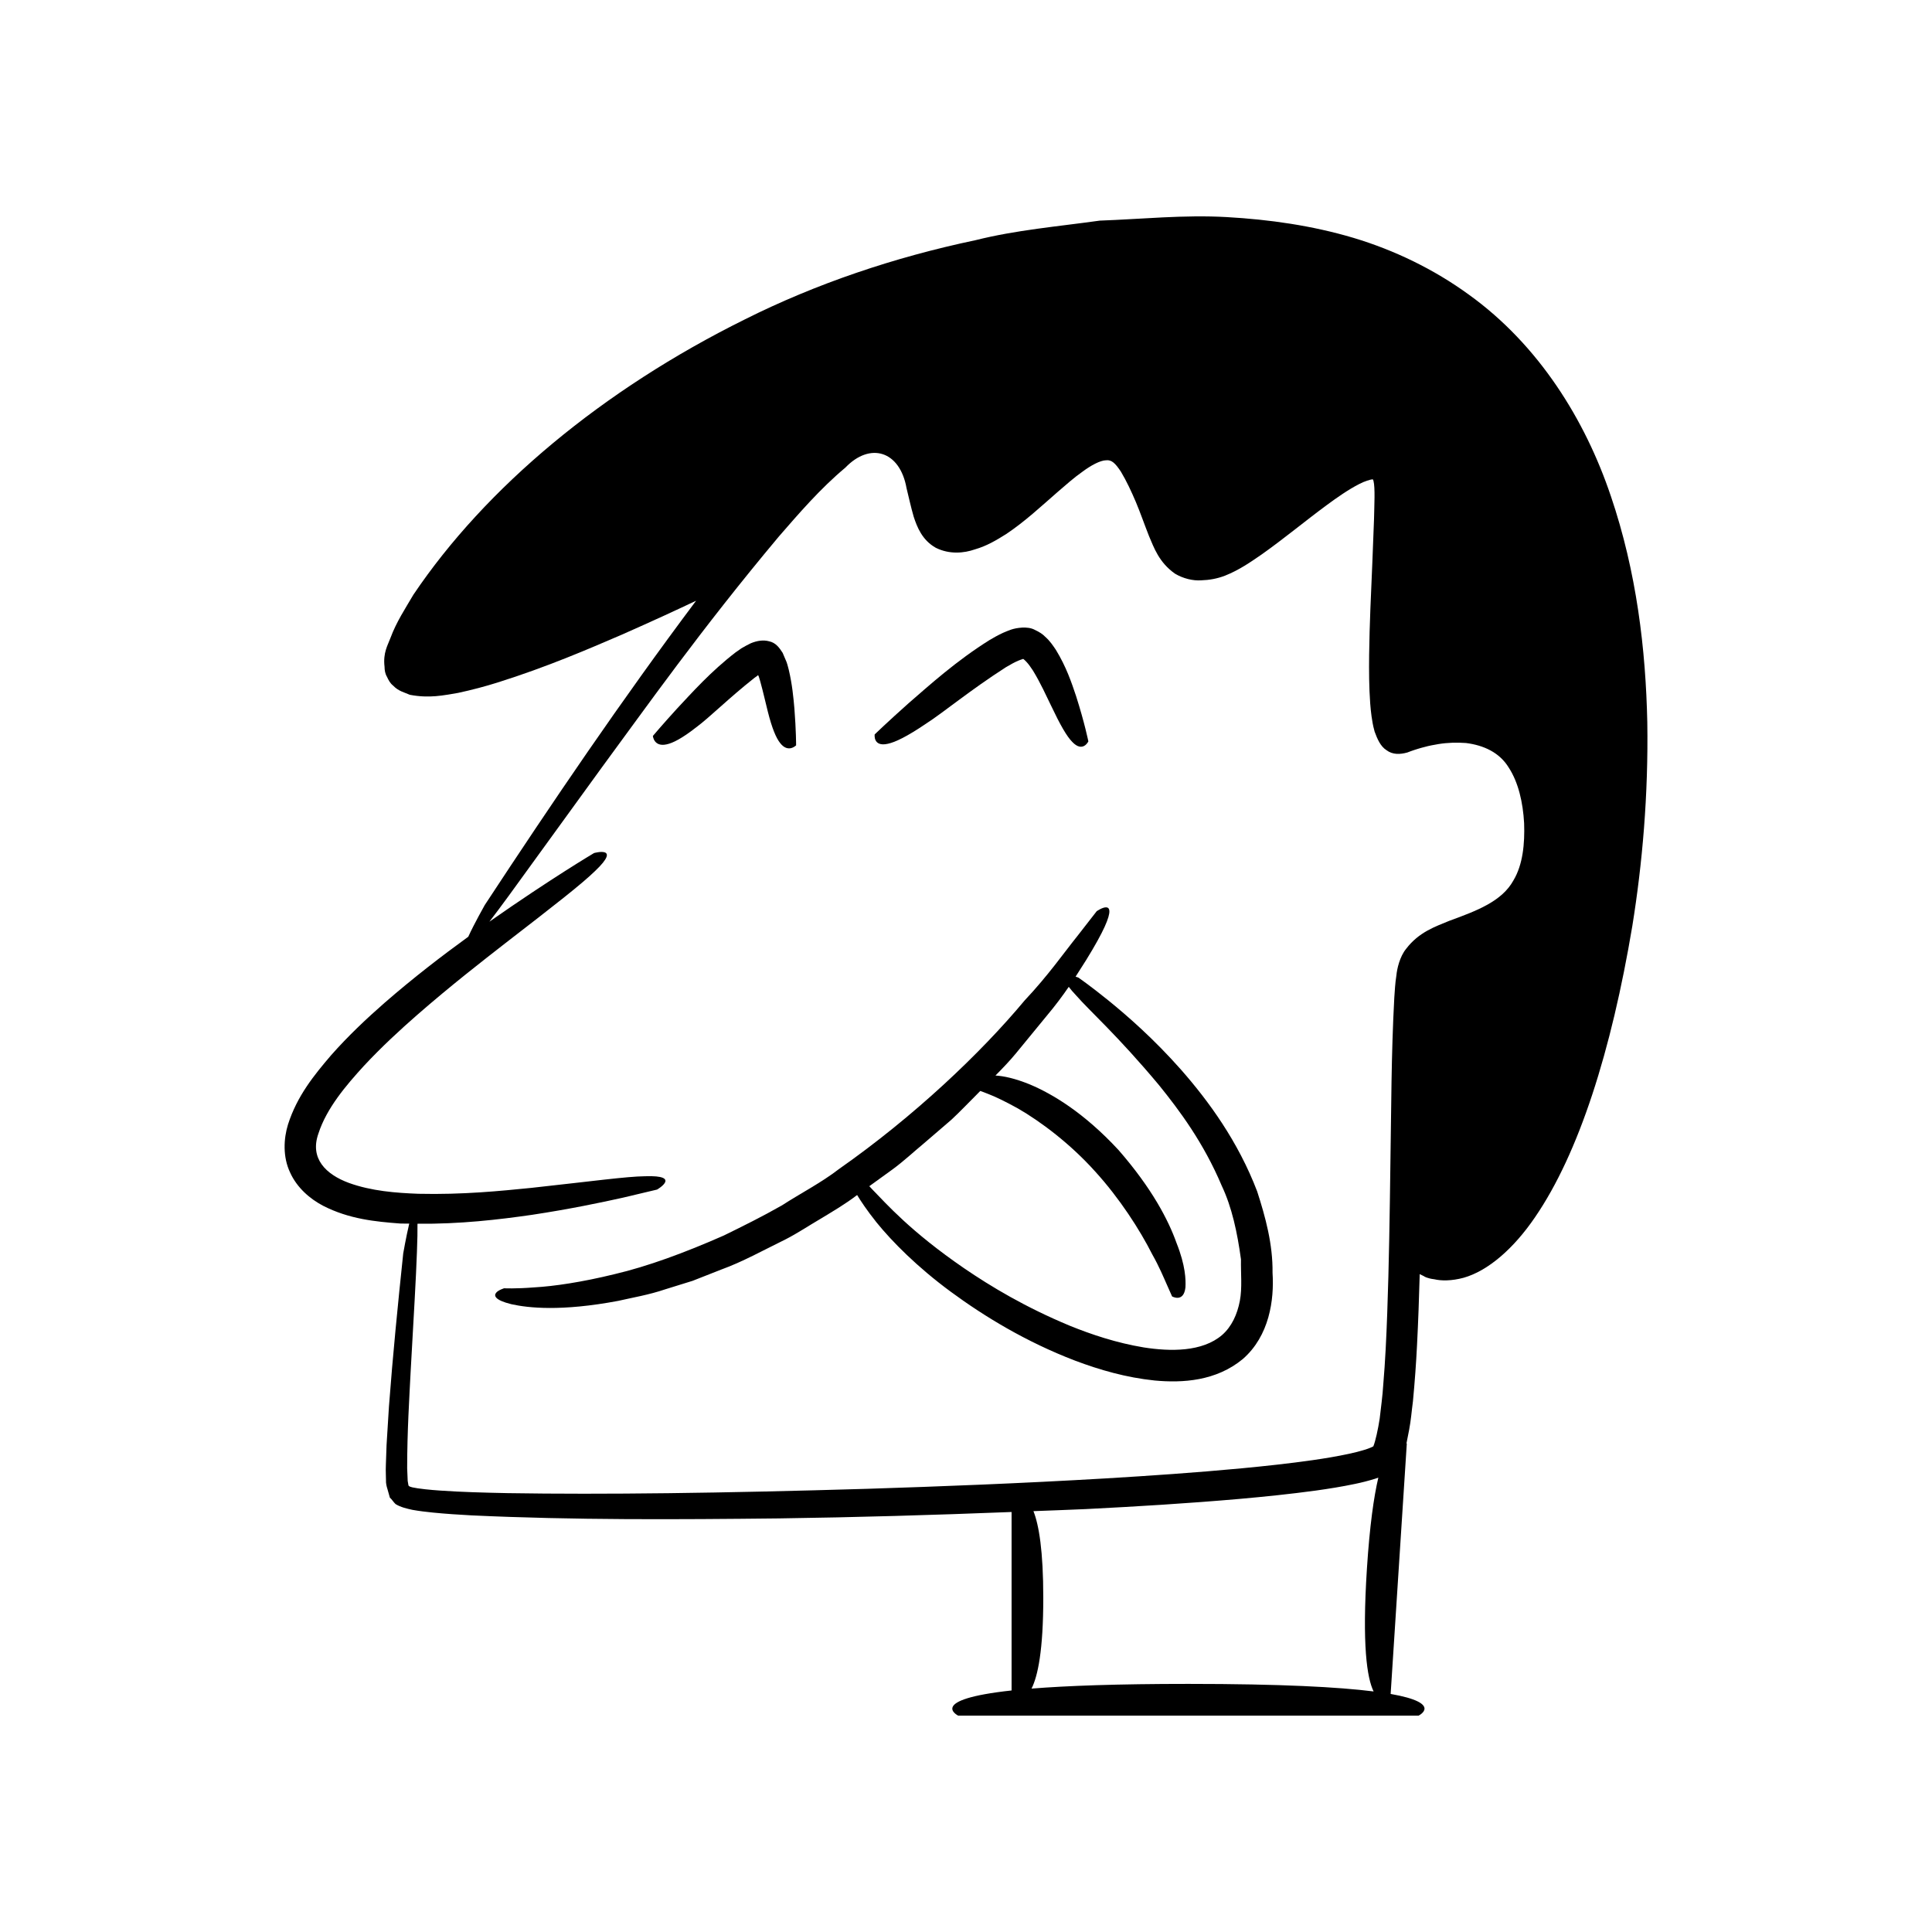
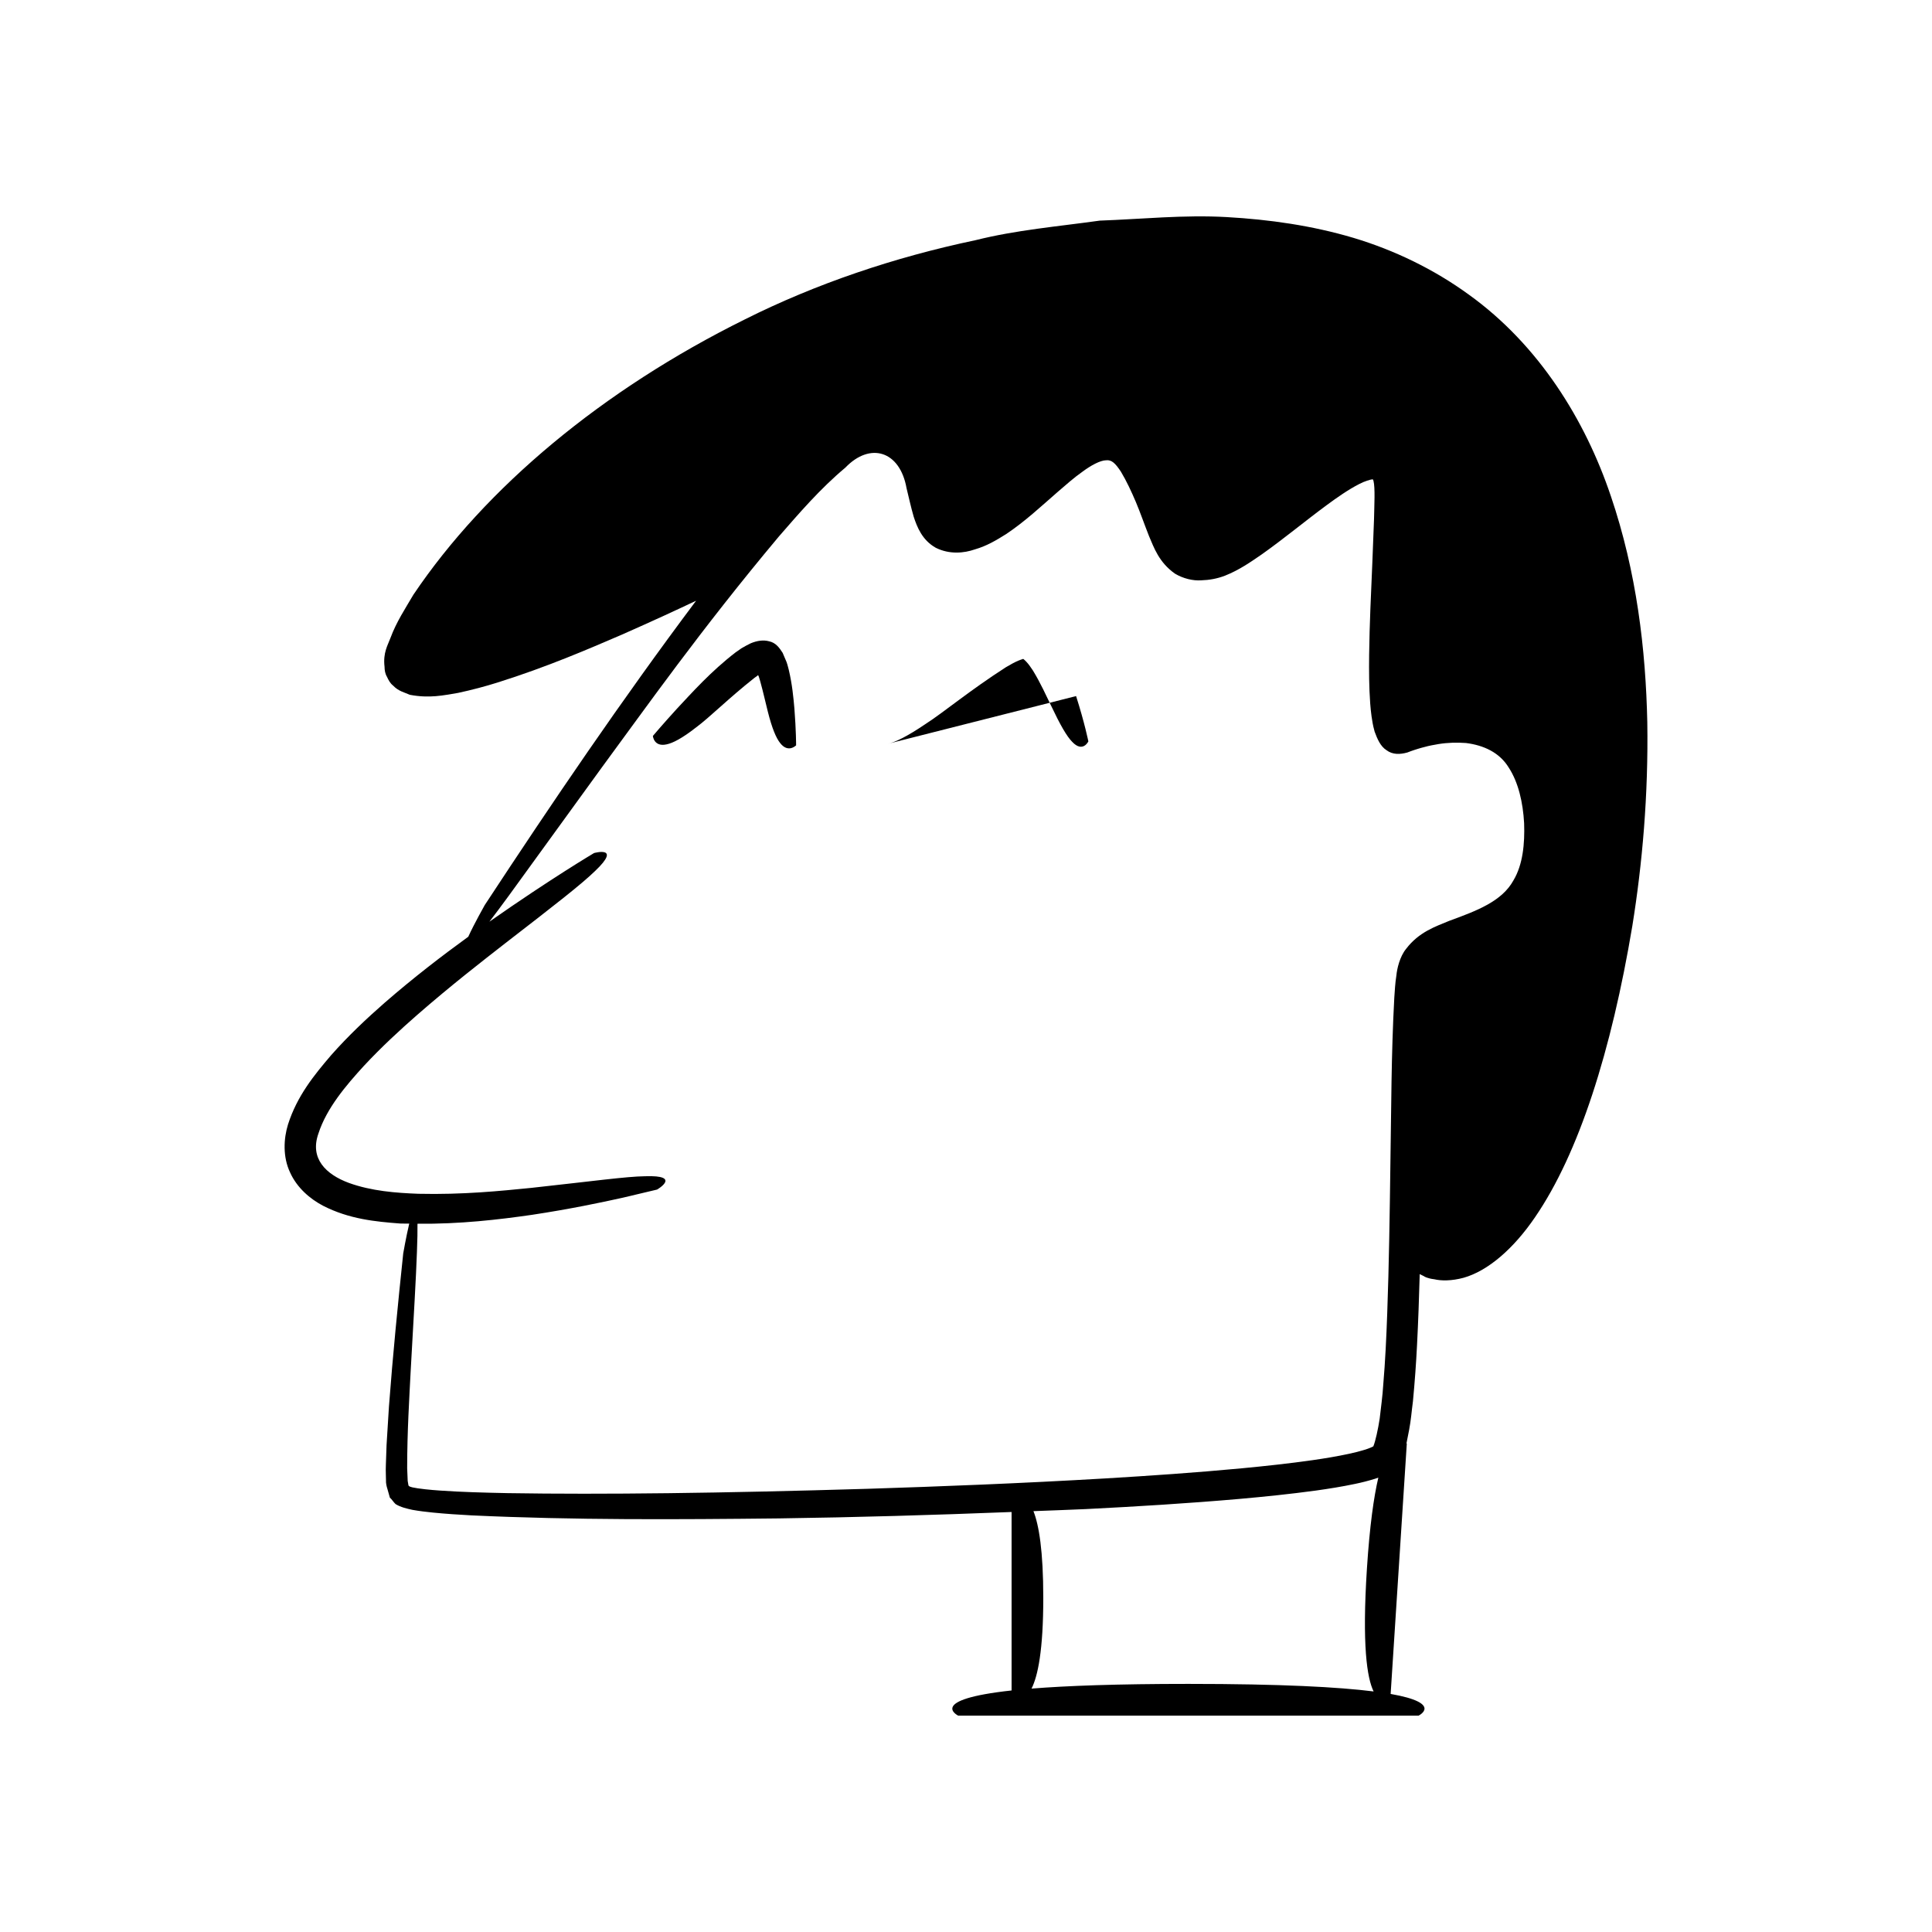
<svg xmlns="http://www.w3.org/2000/svg" fill="#000000" width="800px" height="800px" version="1.1" viewBox="144 144 512 512">
  <g>
    <path d="m570.88 275.44c-6.758-20.082-19.039-40.012-37.652-53.383-9.199-6.684-19.637-11.754-30.566-15.027-10.949-3.254-22.277-4.863-33.578-5.5-11.359-0.641-22.461 0.535-33.629 0.938-11.055 1.547-22.168 2.484-32.898 5.176-21.586 4.535-42.352 11.57-61.164 21-37.703 18.676-68.668 44.512-87.828 72.945-2.207 3.762-4.519 7.246-6.074 11.441-0.723 1.965-2.023 3.938-1.582 7.672 0.016 0.891 0.129 1.781 0.641 2.652 0.41 0.879 0.844 1.719 1.613 2.32 1.434 1.512 2.981 1.801 4.438 2.453 5.199 1 9 0.133 12.793-0.5 3.695-0.793 7.18-1.719 10.469-2.754 13.16-4.141 23.996-8.84 32.945-12.688 8.418-3.715 15-6.769 19.668-8.984-19.684 26.254-38.051 53.312-56.012 80.652 0 0-2.816 4.981-4.367 8.395-6.957 5.047-14.523 10.848-22.207 17.535-4.801 4.207-9.633 8.754-14.168 13.891-4.441 5.203-8.984 10.734-11.402 18.34-1.152 3.734-1.406 8.559 0.551 12.688 1.84 4.102 5.324 7.035 8.73 8.828 6.961 3.566 13.918 4.215 20.438 4.715 0.824 0.039 1.598 0.004 2.414 0.023-0.836 3.523-1.594 7.906-1.594 7.906-1.418 13.484-2.758 26.969-3.781 40.547l-0.637 10.238-0.18 5.203c-0.035 0.859-0.039 1.754-0.004 2.691l0.035 1.453c-0.043 0.742 0.156 1.602 0.387 2.32l0.641 2.266c0.574 0.488 0.949 1.191 1.504 1.699 1.285 0.828 3.062 1.227 4.488 1.539 1.863 0.328 3.621 0.535 5.363 0.711 3.481 0.348 6.898 0.562 10.316 0.75 27.266 1.273 54.324 1.094 81.441 0.801 20.555-0.285 41.102-0.891 61.648-1.699v47.297c-22.59 2.461-14.172 6.66-14.172 6.66h122.05s6.594-3.273-7.422-5.738l4.281-66.332s-0.031-0.039-0.082-0.094l0.688-3.504c0.512-2.621 0.676-5.086 1.023-7.633 0.473-5.019 0.844-10.008 1.086-14.977 0.32-6.254 0.535-12.492 0.707-18.723 0.738 0.398 1.266 0.59 1.223 0.633 0 0 0.812 0.527 2.656 0.738 1.801 0.434 4.559 0.465 7.754-0.398 6.426-1.82 13.211-7.644 18.941-16.062 11.629-16.953 20.234-44.117 25.766-77.137 2.668-16.555 4.269-34.723 3.973-54.008-0.414-19.242-2.801-39.758-9.668-59.977zm-62.859 316.81c-9.199-1.156-24.359-2-49.094-2-18.922 0-32.219 0.496-41.559 1.246 1.68-3.332 3.113-10.184 3.113-24.059 0-12.465-1.156-19.289-2.606-22.969 4.613-0.195 9.23-0.316 13.844-0.543 13.547-0.684 27.094-1.508 40.656-2.688 6.781-0.602 13.566-1.297 20.383-2.227 3.41-0.48 6.828-1.02 10.301-1.75 1.73-0.355 3.5-0.805 5.32-1.363 0.301-0.109 0.598-0.215 0.895-0.316-1.199 5.133-2.289 12.73-3.023 24.105-1.309 20.305 0.016 28.984 1.77 32.562zm37.055-214.93c-3.07 5.555-9.66 8.027-17.027 10.719-3.574 1.488-8.027 2.938-11.422 7.426-1.684 2.066-2.402 5.273-2.57 7.039-0.344 2.144-0.41 4-0.555 5.918-0.824 15.125-0.785 29.414-1.023 43.352-0.184 13.902-0.375 27.324-0.848 40.234-0.23 6.453-0.527 12.789-1.051 18.922-0.188 3.102-0.617 6.051-0.949 9.023-0.414 2.746-1.129 6-1.668 7.305-0.094 0.078 0.105 0.004-0.273 0.168-0.43 0.238-1.16 0.477-1.801 0.711-1.414 0.434-2.918 0.832-4.481 1.156-3.106 0.668-6.297 1.195-9.473 1.652-6.363 0.91-12.688 1.582-18.891 2.176-12.422 1.168-24.398 1.973-35.895 2.664-22.996 1.348-44.074 2.152-63.348 2.766-38.547 1.156-69.91 1.551-95.254 1.145-6.328-0.129-12.293-0.289-17.848-0.676-1.387-0.098-2.75-0.203-4.07-0.355-1.348-0.141-2.684-0.348-3.316-0.492-0.367-0.121-0.855-0.16-1.066-0.523l-0.203-1.18c-0.047-1.152-0.098-2.281-0.141-3.394 0.004-9.785 0.559-18.363 0.93-25.727 0.824-14.754 1.43-24.848 1.66-31.559 0.129-3.25 0.168-5.676 0.145-7.488 11.23 0.121 21.512-1.086 30.363-2.363 10.051-1.523 18.312-3.258 24.082-4.543 5.758-1.367 9.051-2.148 9.051-2.148s6.703-3.883-3.207-3.531c-4.941 0.066-13.992 1.324-30.18 3.09-8.078 0.801-18.016 1.832-29.887 1.559-5.859-0.223-12.422-0.707-18.43-2.891-6.043-2.238-10.391-6.445-8.043-13.074 2.164-6.727 7.367-12.805 12.02-17.898 4.797-5.152 9.645-9.59 14.18-13.566 9.105-7.93 17.004-14.043 23.438-19.062 12.934-9.988 20.141-15.594 23.68-19.047 7.188-6.824-0.27-4.762-0.27-4.762s-11.422 6.762-27.738 18.191c1.418-1.844 3.106-4.098 5.113-6.844 5.438-7.496 13.387-18.453 24.762-34.141 11.477-15.57 26.02-36.254 46.855-61.113 5.281-6.074 10.938-12.66 17.602-18.23 6.566-6.844 14.457-4.469 16.219 5.449 0.59 2.348 1.105 4.863 1.902 7.59 0.867 2.613 2.191 6.164 5.871 8.215 3.641 1.797 7.453 1.418 10.359 0.402 3.121-0.891 5.738-2.465 8.285-4.066 4.973-3.324 9.234-7.32 13.602-11.125 2.176-1.875 4.359-3.82 6.598-5.387 2.176-1.621 4.668-3.008 6.281-3.031 1.449-0.152 2.406 0.762 3.906 3.016 1.504 2.516 2.769 5.231 3.969 8.055 1.195 2.836 2.219 5.836 3.481 9.02 1.316 3.059 2.617 6.941 6.871 9.953 2.168 1.305 4.793 1.926 6.953 1.773 2.168-0.074 4.199-0.426 6.289-1.223 3.863-1.539 6.781-3.606 9.789-5.668 5.894-4.172 11.387-8.758 17.133-12.996 2.856-2.106 5.801-4.164 8.695-5.644 1.328-0.715 3.066-1.223 3.449-1.227 0.242 0.105 0.094-0.203 0.312 0.41 0.473 1.84 0.207 6.516 0.141 10.133-0.148 3.859-0.301 7.754-0.453 11.691-0.336 7.902-0.738 15.988-0.844 24.34-0.043 4.18-0.035 8.41 0.285 12.832 0.094 1.113 0.188 2.227 0.355 3.391l0.285 1.77c0.098 0.605 0.219 1.086 0.535 2.301 0.711 1.926 1.531 3.887 3.148 4.91 1.617 1.211 3.547 1.148 5.496 0.613 0.625-0.223 1.316-0.512 1.891-0.68l0.887-0.281c0.586-0.203 1.199-0.34 1.805-0.504 1.203-0.348 2.441-0.547 3.668-0.77 2.469-0.402 4.926-0.457 7.312-0.285 4.684 0.59 8.875 2.496 11.328 6.508 2.547 3.91 3.773 9.203 4.078 14.742 0.195 5.453-0.328 10.984-2.836 15.168z" />
    <path d="m328.46 336.78c3.684-2.731 8.586-7.699 15.48-13.141 1.203-0.855 0.695-0.496 0.809-0.598 0 0 0.023-0.062 0.062-0.078 0.074 0.066 0.07-0.539 0.66 1.605 0.852 3.043 1.43 5.797 2.008 8.012 1.125 4.469 2.203 7.012 3.285 8.355 2.133 2.738 4.211 0.586 4.211 0.586s0.008-3.887-0.449-9.738c-0.266-2.949-0.566-6.344-1.488-10.254-0.113-0.359-0.281-1.223-0.602-2.106l-1.031-2.418c-0.879-1.383-1.852-2.688-3.551-3.047-1.562-0.434-3.227-0.176-4.906 0.523-0.816 0.406-1.652 0.836-2.449 1.32l-1.52 1.055c-6.625 5.094-11.617 10.73-15.598 14.973-3.879 4.258-6.359 7.199-6.359 7.199s0.23 2.977 3.613 2.242c1.688-0.348 4.148-1.613 7.824-4.492z" />
-     <path d="m379.29 341.11c1.988-0.43 5.074-1.918 9.98-5.238 4.918-3.164 11.613-8.824 21.301-15.047 1.191-0.699 2.363-1.367 3.344-1.762 0.449-0.191 0.996-0.375 1.145-0.402 0.051-0.055 0.023 0 0.059-0.051-0.129-0.133 0.398 0.215 0.996 0.898 0.578 0.605 1.113 1.457 1.645 2.223 2.035 3.348 3.488 6.617 4.754 9.203 2.488 5.258 4.199 8.215 5.633 9.664 2.812 2.984 4.281-0.121 4.281-0.121s-0.969-4.856-3.254-12.008c-1.203-3.586-2.582-7.727-5.359-12.266-0.793-1.148-1.508-2.305-2.891-3.516-0.527-0.586-1.531-1.238-2.625-1.738-1.027-0.574-2.238-0.68-3.402-0.633-2.547 0.164-3.637 0.812-5.051 1.375-1.293 0.602-2.473 1.25-3.594 1.922-8.766 5.481-15.926 11.938-21.477 16.762-5.461 4.859-8.973 8.25-8.973 8.25 0 0.004-0.496 3.383 3.488 2.484z" />
-     <path d="m477.17 459.75c-5.07-13.289-12.871-23.938-20.133-32.215-7.328-8.289-14.27-14.309-19.238-18.355-4.984-4.035-8.043-6.125-8.043-6.125-0.02-0.008-0.309-0.113-0.715-0.23 1.023-1.578 1.977-3.078 2.801-4.398 2.41-3.902 3.961-6.75 4.902-8.82 3.754-8.246-2.113-4.121-2.113-4.121s-1.867 2.398-5.133 6.598c-3.34 4.137-7.695 10.402-13.945 17.031-11.66 13.996-29.391 30.801-49.16 44.652-4.793 3.699-10.188 6.441-15.168 9.668-5.144 2.93-10.375 5.527-15.434 8-10.301 4.543-20.188 8.184-28.922 10.227-8.699 2.137-16.094 3.211-21.242 3.504-5.16 0.406-8.016 0.238-8.016 0.238s-1.629 0.492-2.152 1.219c-0.578 0.715-0.398 1.918 4.082 3.008 4.41 0.977 13.109 1.969 28.293-0.887 3.742-0.867 8.016-1.555 12.523-3.082 2.277-0.707 4.668-1.449 7.176-2.227 2.441-0.961 5-1.965 7.68-3.019 5.438-1.965 10.934-5.008 17.074-8.027 3.039-1.566 6.008-3.539 9.199-5.418 3.164-1.914 6.492-3.856 9.66-6.277 0.902 1.488 2.574 4.047 5.141 7.254 4.172 5.133 10.758 11.801 19.664 18.367 8.898 6.551 19.953 13.289 32.965 18.27 6.512 2.453 13.523 4.481 21.09 5.262 7.379 0.688 16.273 0.172 23.367-5.707 7.031-6.144 8.324-15.652 7.863-22.816 0.102-7.602-1.895-14.836-4.066-21.57zm-4.606 29.043c-0.688 3.523-2.129 6.746-4.688 8.992-5.277 4.539-13.777 4.391-20.785 3.293-7.207-1.199-13.797-3.394-19.668-5.781-11.742-4.891-20.832-10.355-27.922-15.195-14.227-9.766-20.605-17.086-24.273-20.836-0.309-0.34-0.578-0.621-0.855-0.91 2.074-1.5 4.176-3.019 6.144-4.445 2.984-2.184 5.566-4.625 8.191-6.793 2.582-2.219 5.055-4.344 7.426-6.383 2.285-2.129 4.34-4.305 6.367-6.32 0.441-0.461 0.844-0.855 1.281-1.301 0.5 0.172 1.23 0.441 2.176 0.824 1.91 0.723 4.594 2.043 7.734 3.773 6.231 3.578 14.008 9.48 20.512 16.715 6.547 7.191 11.863 15.484 15.18 22.039 1.812 3.199 2.984 6.047 3.859 8.008 0.871 1.965 1.371 3.09 1.371 3.09s3.074 1.754 3.539-2.379c0.117-2.031 0.023-5.793-2.352-11.754-2.141-6.035-6.492-14.469-15.371-24.652-9.203-9.938-17.535-14.871-23.496-17.387-4.023-1.637-6.953-2.234-9.129-2.363 1.984-2.008 3.856-3.965 5.469-5.93 2.988-3.644 5.684-6.926 8.105-9.879 2.324-2.754 4.219-5.324 5.852-7.695 0.488 0.652 1.152 1.43 2.043 2.371 3.449 3.965 10.82 10.445 21.879 23.684 5.387 6.668 11.766 15.172 16.637 26.695 2.684 5.68 4.102 12.309 5.082 19.477-0.078 3.57 0.367 7.531-0.309 11.043z" />
+     <path d="m379.29 341.11c1.988-0.43 5.074-1.918 9.98-5.238 4.918-3.164 11.613-8.824 21.301-15.047 1.191-0.699 2.363-1.367 3.344-1.762 0.449-0.191 0.996-0.375 1.145-0.402 0.051-0.055 0.023 0 0.059-0.051-0.129-0.133 0.398 0.215 0.996 0.898 0.578 0.605 1.113 1.457 1.645 2.223 2.035 3.348 3.488 6.617 4.754 9.203 2.488 5.258 4.199 8.215 5.633 9.664 2.812 2.984 4.281-0.121 4.281-0.121s-0.969-4.856-3.254-12.008z" />
  </g>
</svg>